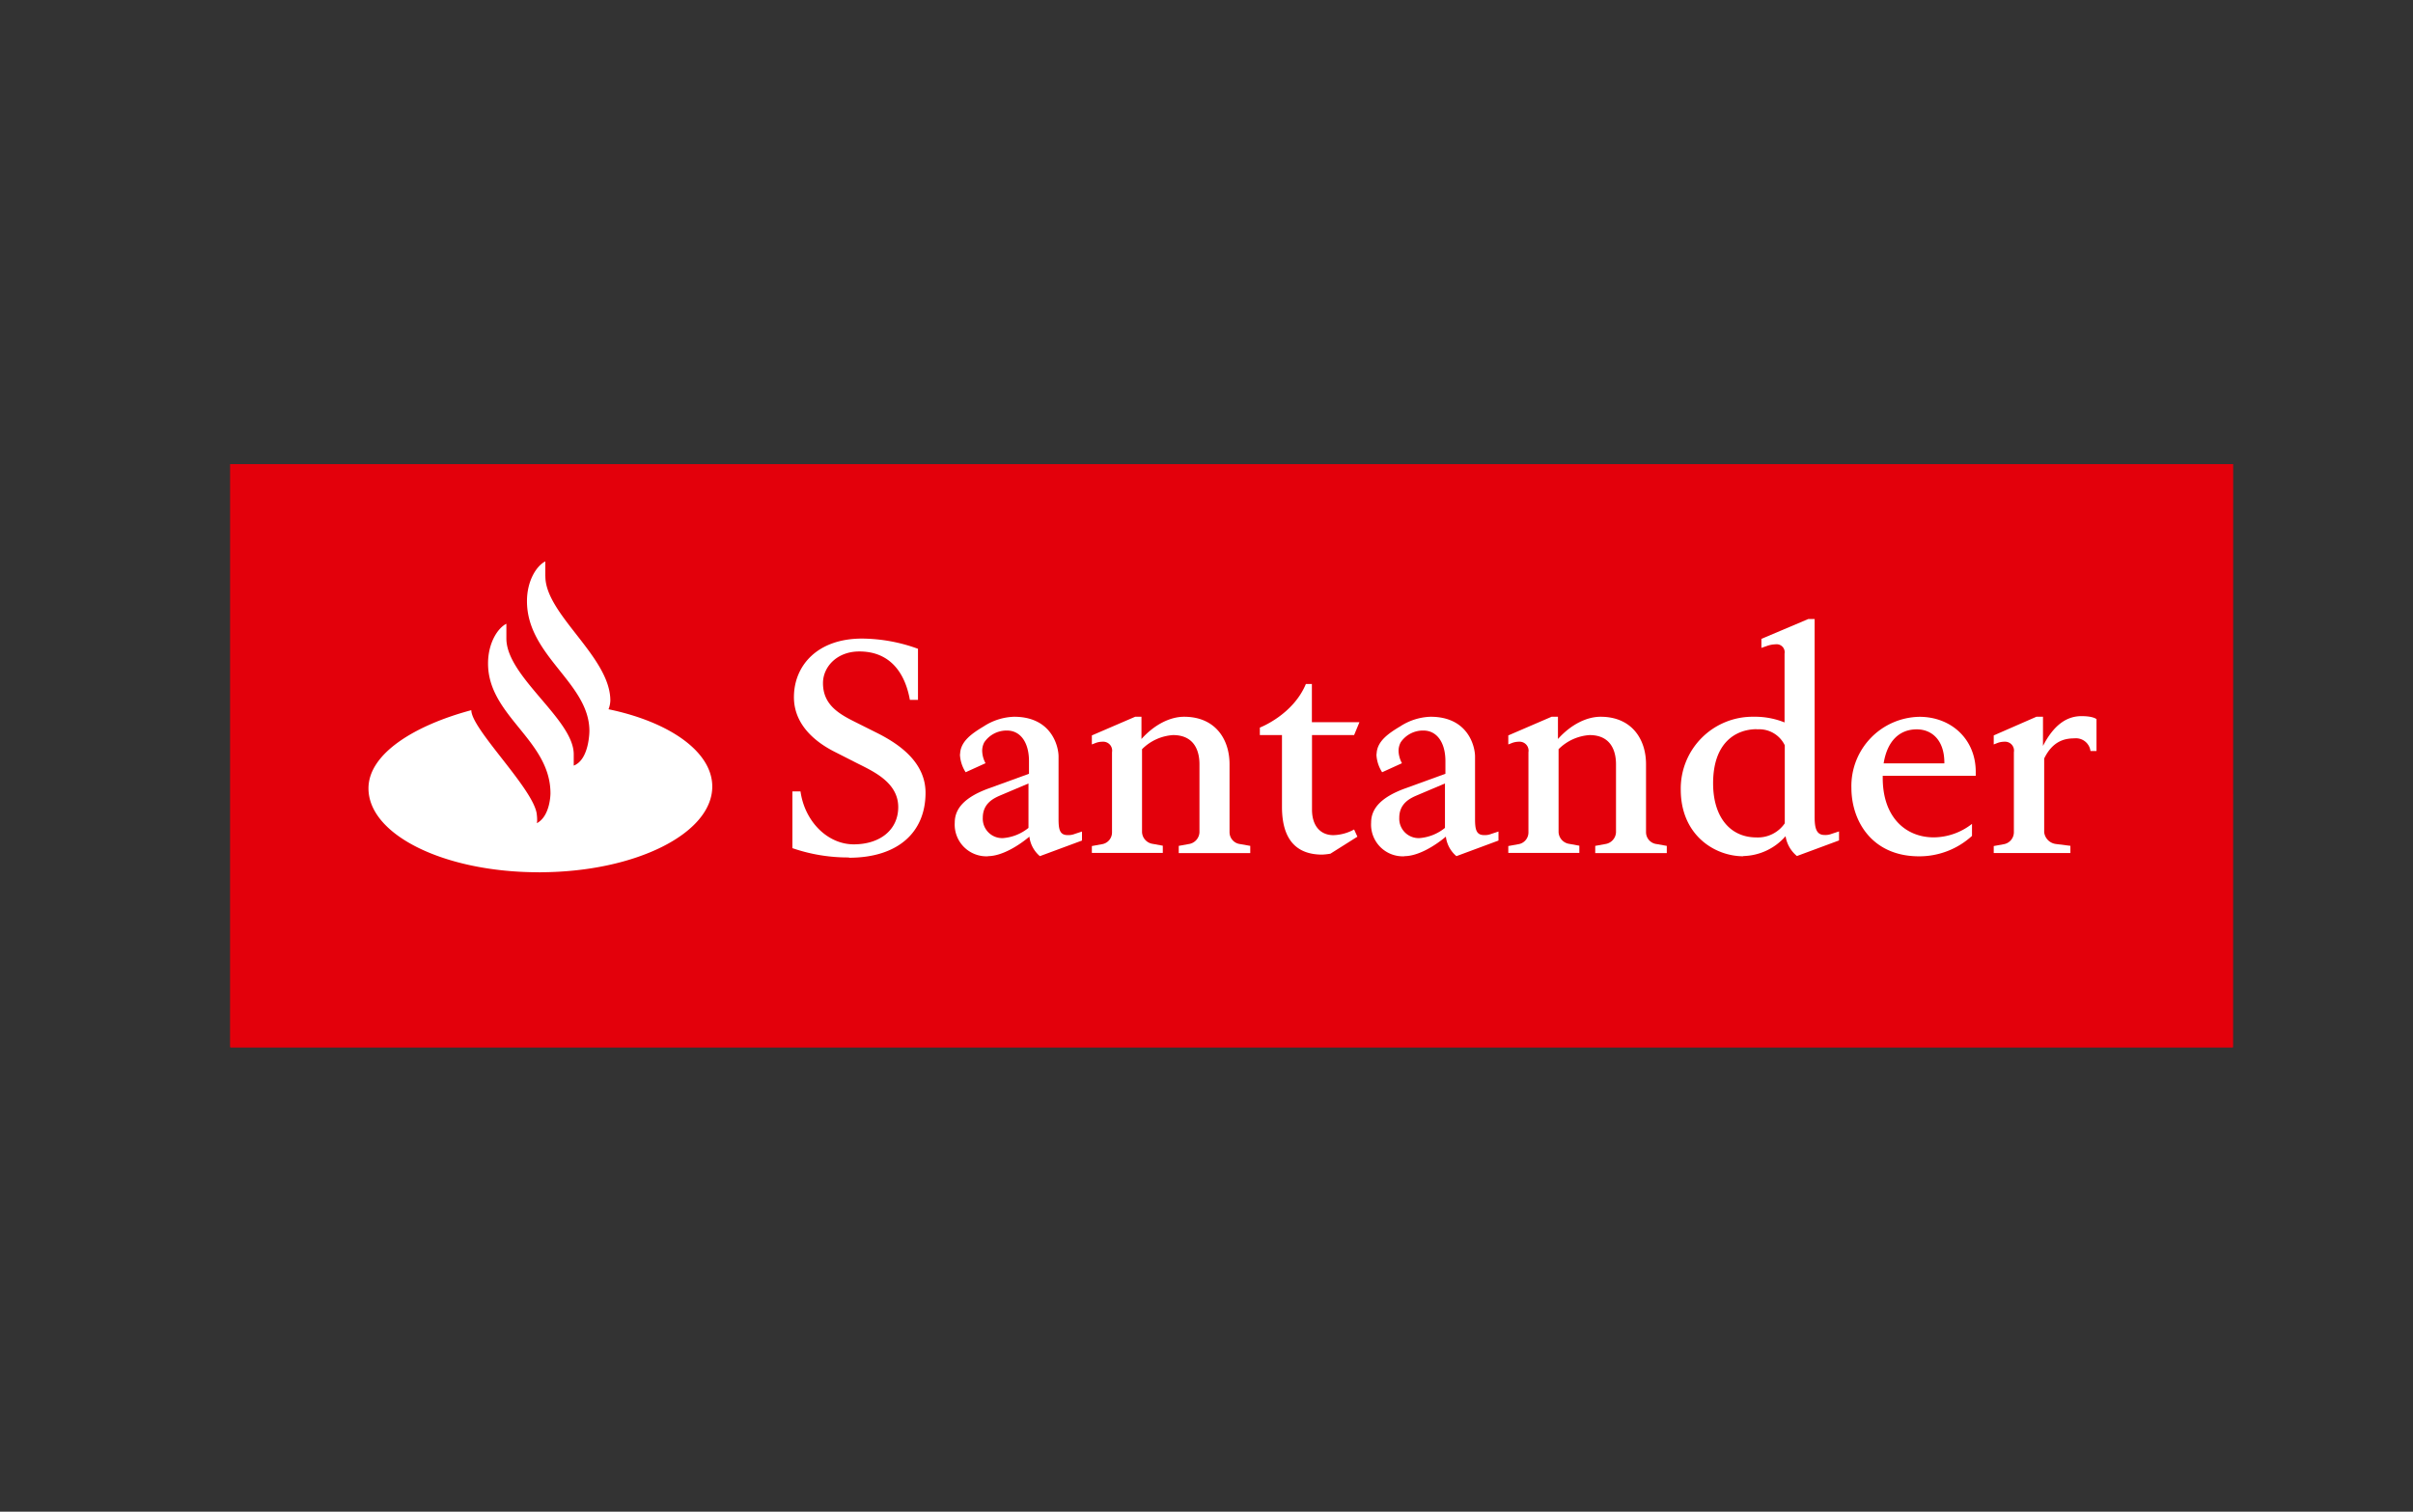
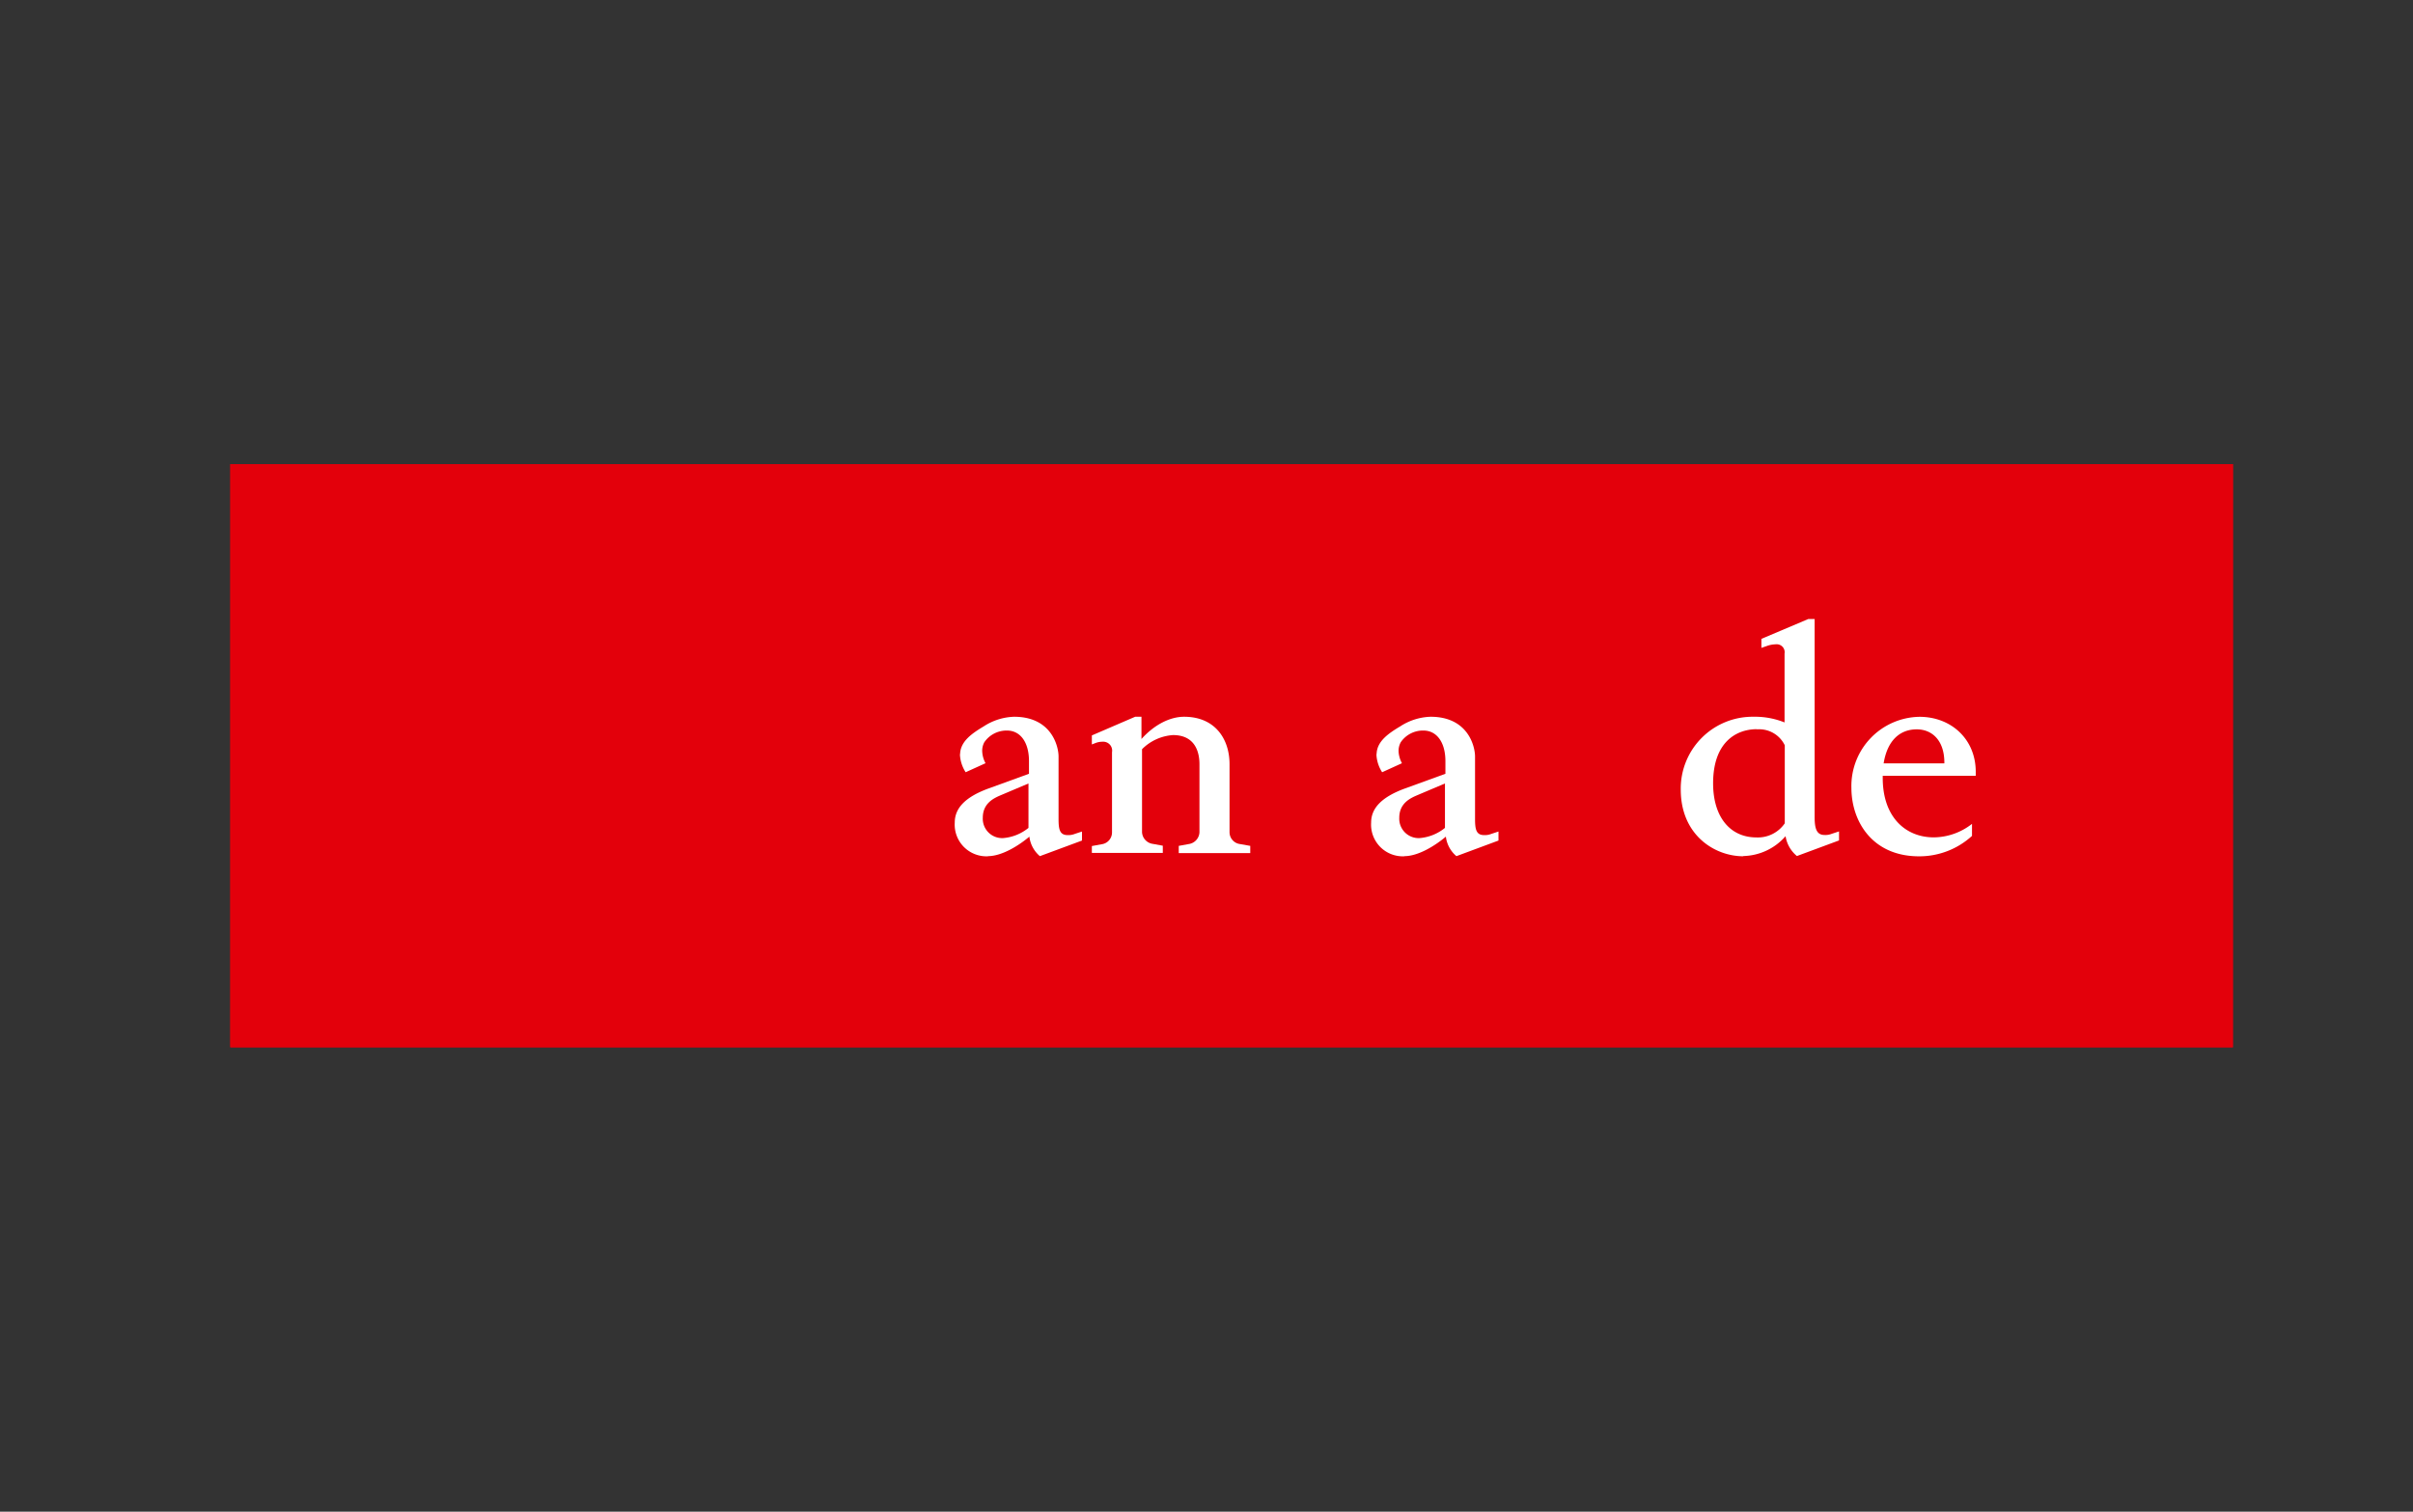
<svg xmlns="http://www.w3.org/2000/svg" viewBox="0 0 425.2 266.46">
  <rect x="0" y="0" width="425.2" height="266.46" fill="#333333" stroke="none" />
  <clipPath id="a">
    <path d="m40.58 81.81h352.89v102.84h-352.89z" />
  </clipPath>
  <path d="m40.58 81.81h352.89v102.84h-352.89z" fill="#e3000b" />
  <path d="m40.59 81.81-.01 102.7h352.87l.02-102.7z" fill="#e3000b" />
  <g clip-path="url(#a)" fill="#fff">
-     <path d="m96.1 101.59c0 6.73 11.45 14.2 11.45 21.89a4.61 4.61 0 0 1 -.32 1.54c10.71 2.22 18.28 7.47 18.28 13.62 0 8.27-13.51 15.05-30.26 15.11a.66.66 0 0 1 -.32 0c-16.59 0-30-6.57-30-14.79 0-6.14 8.21-11.13 18.12-13.78 0 3.39 11.29 14.15 11.55 18.5a6.29 6.29 0 0 1 .05.79 2.56 2.56 0 0 1 -.05.63c2.4-1.27 2.4-5.25 2.4-5.25 0-9.43-11-13.62-11-22.9 0-3.6 1.7-6.25 3.23-7v2.6c0 6.73 11.87 14.25 11.87 20.4v2c2.76-1.06 2.76-6.1 2.76-6.1 0-8.48-11-13.2-11-22.89 0-3.6 1.7-6.25 3.23-7v2.6z" />
-     <path d="m149.63 151.14a30 30 0 0 1 -10-1.64v-10h1.43c.74 5.3 4.77 9.33 9.38 9.33s7.84-2.54 7.84-6.57c0-4.29-4.29-6.25-7.15-7.68l-4.13-2.1c-3.92-2-7.1-5.14-7.1-9.59 0-5.56 4.13-10.33 12-10.33a29.26 29.26 0 0 1 9.86 1.8v9h-1.43c-.85-4.77-3.5-8.53-8.9-8.53-4 0-6.41 2.76-6.41 5.57 0 3.66 2.54 5.3 5.51 6.78l4.13 2.07c3.76 1.9 8.43 5.09 8.43 10.49 0 6.89-4.77 11.45-13.51 11.45" />
    <path d="m174.17 150.93a5.59 5.59 0 0 1 -5.93-5.94c0-2.54 1.85-4.5 5.93-6l7.15-2.6v-2.22c0-3.34-1.53-5.4-3.87-5.4a4.75 4.75 0 0 0 -4 2.06 3.17 3.17 0 0 0 -.37 1.7 4.93 4.93 0 0 0 .58 2l-3.5 1.59a6.34 6.34 0 0 1 -1-3c0-.21.05-.42.05-.58.26-1.91 1.91-3.18 4.13-4.5a10.36 10.36 0 0 1 5.35-1.7c6.68 0 7.84 5.3 7.84 7v11c0 1.75.16 2.86 1.59 2.86a3 3 0 0 0 1.27-.21l1.27-.42v1.59l-7.42 2.75a5.31 5.31 0 0 1 -1.85-3.44c-1.75 1.48-4.77 3.44-7.31 3.44m2.17-10.7c-1.11.48-3.07 1.38-3.07 3.92a3.42 3.42 0 0 0 3.55 3.6 8.11 8.11 0 0 0 4.5-1.8v-7.83z" />
    <path d="m192.4 150.4v-1.27l1.75-.32a2.1 2.1 0 0 0 1.8-2.07v-14.15a1.57 1.57 0 0 0 -1.64-1.85 3.53 3.53 0 0 0 -1.22.21l-.69.27v-1.59l7.63-3.29h1.11v3.92c2.33-2.59 5.09-3.92 7.52-3.92 5.41 0 8 3.87 8 8.37v12a2.11 2.11 0 0 0 1.85 2.07l1.8.32v1.27h-12.6v-1.27l1.75-.32a2.2 2.2 0 0 0 1.9-2.07v-12c0-1.59-.42-5.14-4.66-5.14a8.5 8.5 0 0 0 -5.46 2.49v14.62a2.2 2.2 0 0 0 1.91 2.07l1.75.32v1.27h-12.5z" />
-     <path d="m238.61 129.57h-7.42v13.14c0 2.92 1.54 4.5 3.76 4.5a8 8 0 0 0 3.66-1l.58 1.27-4.76 3a12.6 12.6 0 0 1 -1.43.16c-4.61 0-7.1-2.7-7.1-8.42v-12.65h-3.9v-1.32s5.83-2.22 8.11-7.68h1.06v6.73h8.38z" />
    <path d="m247.55 150.93a5.59 5.59 0 0 1 -5.94-5.94c0-2.54 1.86-4.5 5.94-6l7.15-2.6v-2.22c0-3.34-1.54-5.4-3.87-5.4a4.74 4.74 0 0 0 -4 2.06 3.14 3.14 0 0 0 -.38 1.7 4.92 4.92 0 0 0 .59 2l-3.49 1.59a6.3 6.3 0 0 1 -1-3c0-.21.05-.42.05-.58.26-1.91 1.9-3.18 4.13-4.5a10.36 10.36 0 0 1 5.35-1.7c6.68 0 7.84 5.3 7.84 7v11c0 1.75.16 2.86 1.59 2.86a3 3 0 0 0 1.27-.21l1.27-.42v1.59l-7.41 2.75a5.31 5.31 0 0 1 -1.86-3.44c-1.75 1.48-4.77 3.44-7.31 3.44m2.17-10.7c-1.11.48-3.07 1.38-3.07 3.92a3.42 3.42 0 0 0 3.55 3.6 8.12 8.12 0 0 0 4.5-1.8v-7.83z" />
-     <path d="m265.78 150.4v-1.27l1.75-.32a2.1 2.1 0 0 0 1.8-2.07v-14.15a1.58 1.58 0 0 0 -1.65-1.85 3.52 3.52 0 0 0 -1.21.21l-.69.27v-1.59l7.63-3.29h1.12v3.92c2.33-2.59 5.09-3.92 7.52-3.92 5.41 0 8 3.87 8 8.37v12a2.11 2.11 0 0 0 1.86 2.07l1.8.32v1.27h-12.61v-1.27l1.75-.32a2.2 2.2 0 0 0 1.91-2.07v-12c0-1.59-.42-5.14-4.66-5.14a8.51 8.51 0 0 0 -5.46 2.49v14.62a2.2 2.2 0 0 0 1.91 2.07l1.75.32v1.27h-12.52z" />
    <path d="m307.17 150.93c-5 0-11-3.71-11-11.76a12.66 12.66 0 0 1 12.83-12.83 13.94 13.94 0 0 1 5.46 1v-12.13a1.4 1.4 0 0 0 -1.53-1.64 4.86 4.86 0 0 0 -1.49.26l-1.06.37v-1.59l8.27-3.5h1.11v34.89c0 2 .32 3.18 1.75 3.18a3 3 0 0 0 1.27-.21l1.28-.42v1.59l-7.42 2.75a5.66 5.66 0 0 1 -2-3.5 10.18 10.18 0 0 1 -7.42 3.5m2.38-22.36c-3.81 0-7.73 2.44-7.73 9.54 0 5.94 3 9.54 7.63 9.54a5.74 5.74 0 0 0 5-2.49v-13.75a5 5 0 0 0 -4.88-2.81" />
    <path d="m331.76 136.72v.28c-.05 7 4 10.6 9 10.6a11.05 11.05 0 0 0 6.73-2.38v2.12a13.75 13.75 0 0 1 -9.33 3.6c-8.27 0-11.92-6.2-11.92-12.08a12.2 12.2 0 0 1 12-12.51c5.56 0 9.91 3.92 9.91 9.7v.69h-16.39zm10.86-2.17v-.11c0-4-2.22-5.88-4.87-5.88-3 0-5.19 2-5.83 6h10.7z" />
-     <path d="m351.32 150.4v-1.27l1.75-.32a2.15 2.15 0 0 0 1.8-2.07v-14.15a1.57 1.57 0 0 0 -1.64-1.85 3.54 3.54 0 0 0 -1.22.21l-.69.27v-1.59l7.52-3.29h1.16v5.14c1.91-3.71 4.19-5.25 6.78-5.25 2.12 0 2.65.53 2.65.53v5.62h-1.06a2.58 2.58 0 0 0 -2.86-2.23c-1.7 0-3.81.48-5.3 3.55v13a2.37 2.37 0 0 0 2.07 2.07l2.55.32v1.27h-13.51z" />
  </g>
</svg>